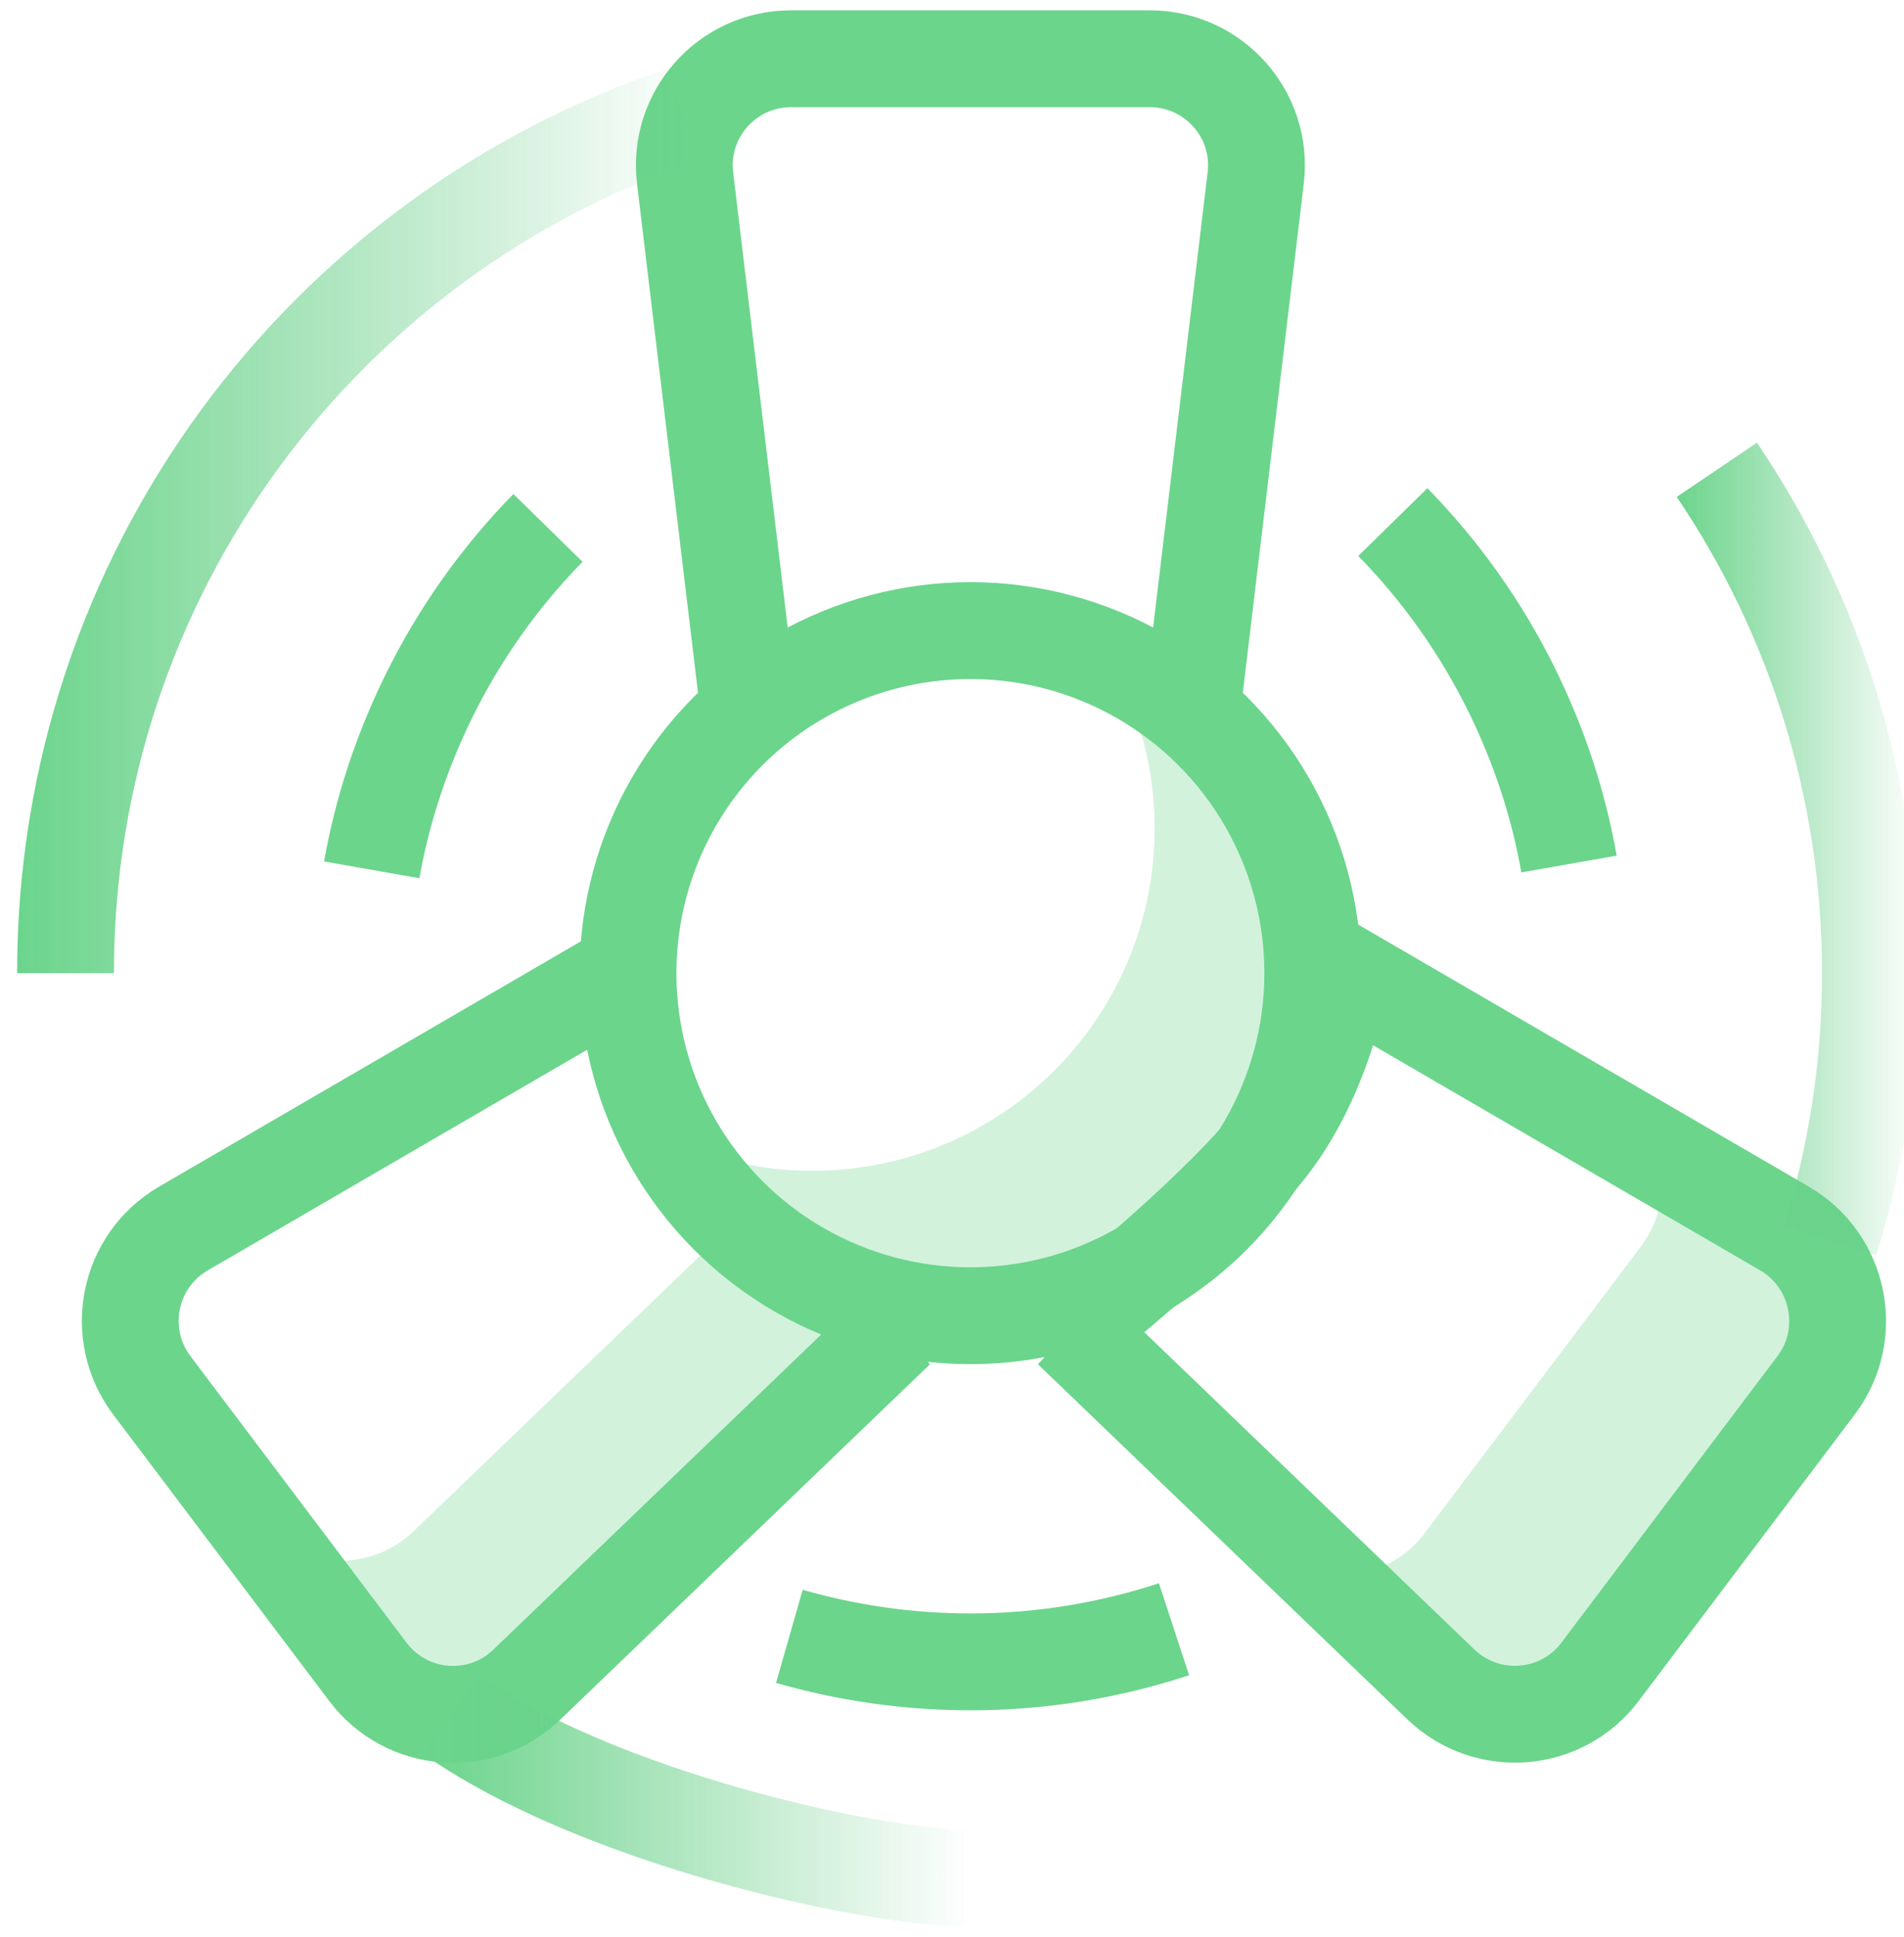
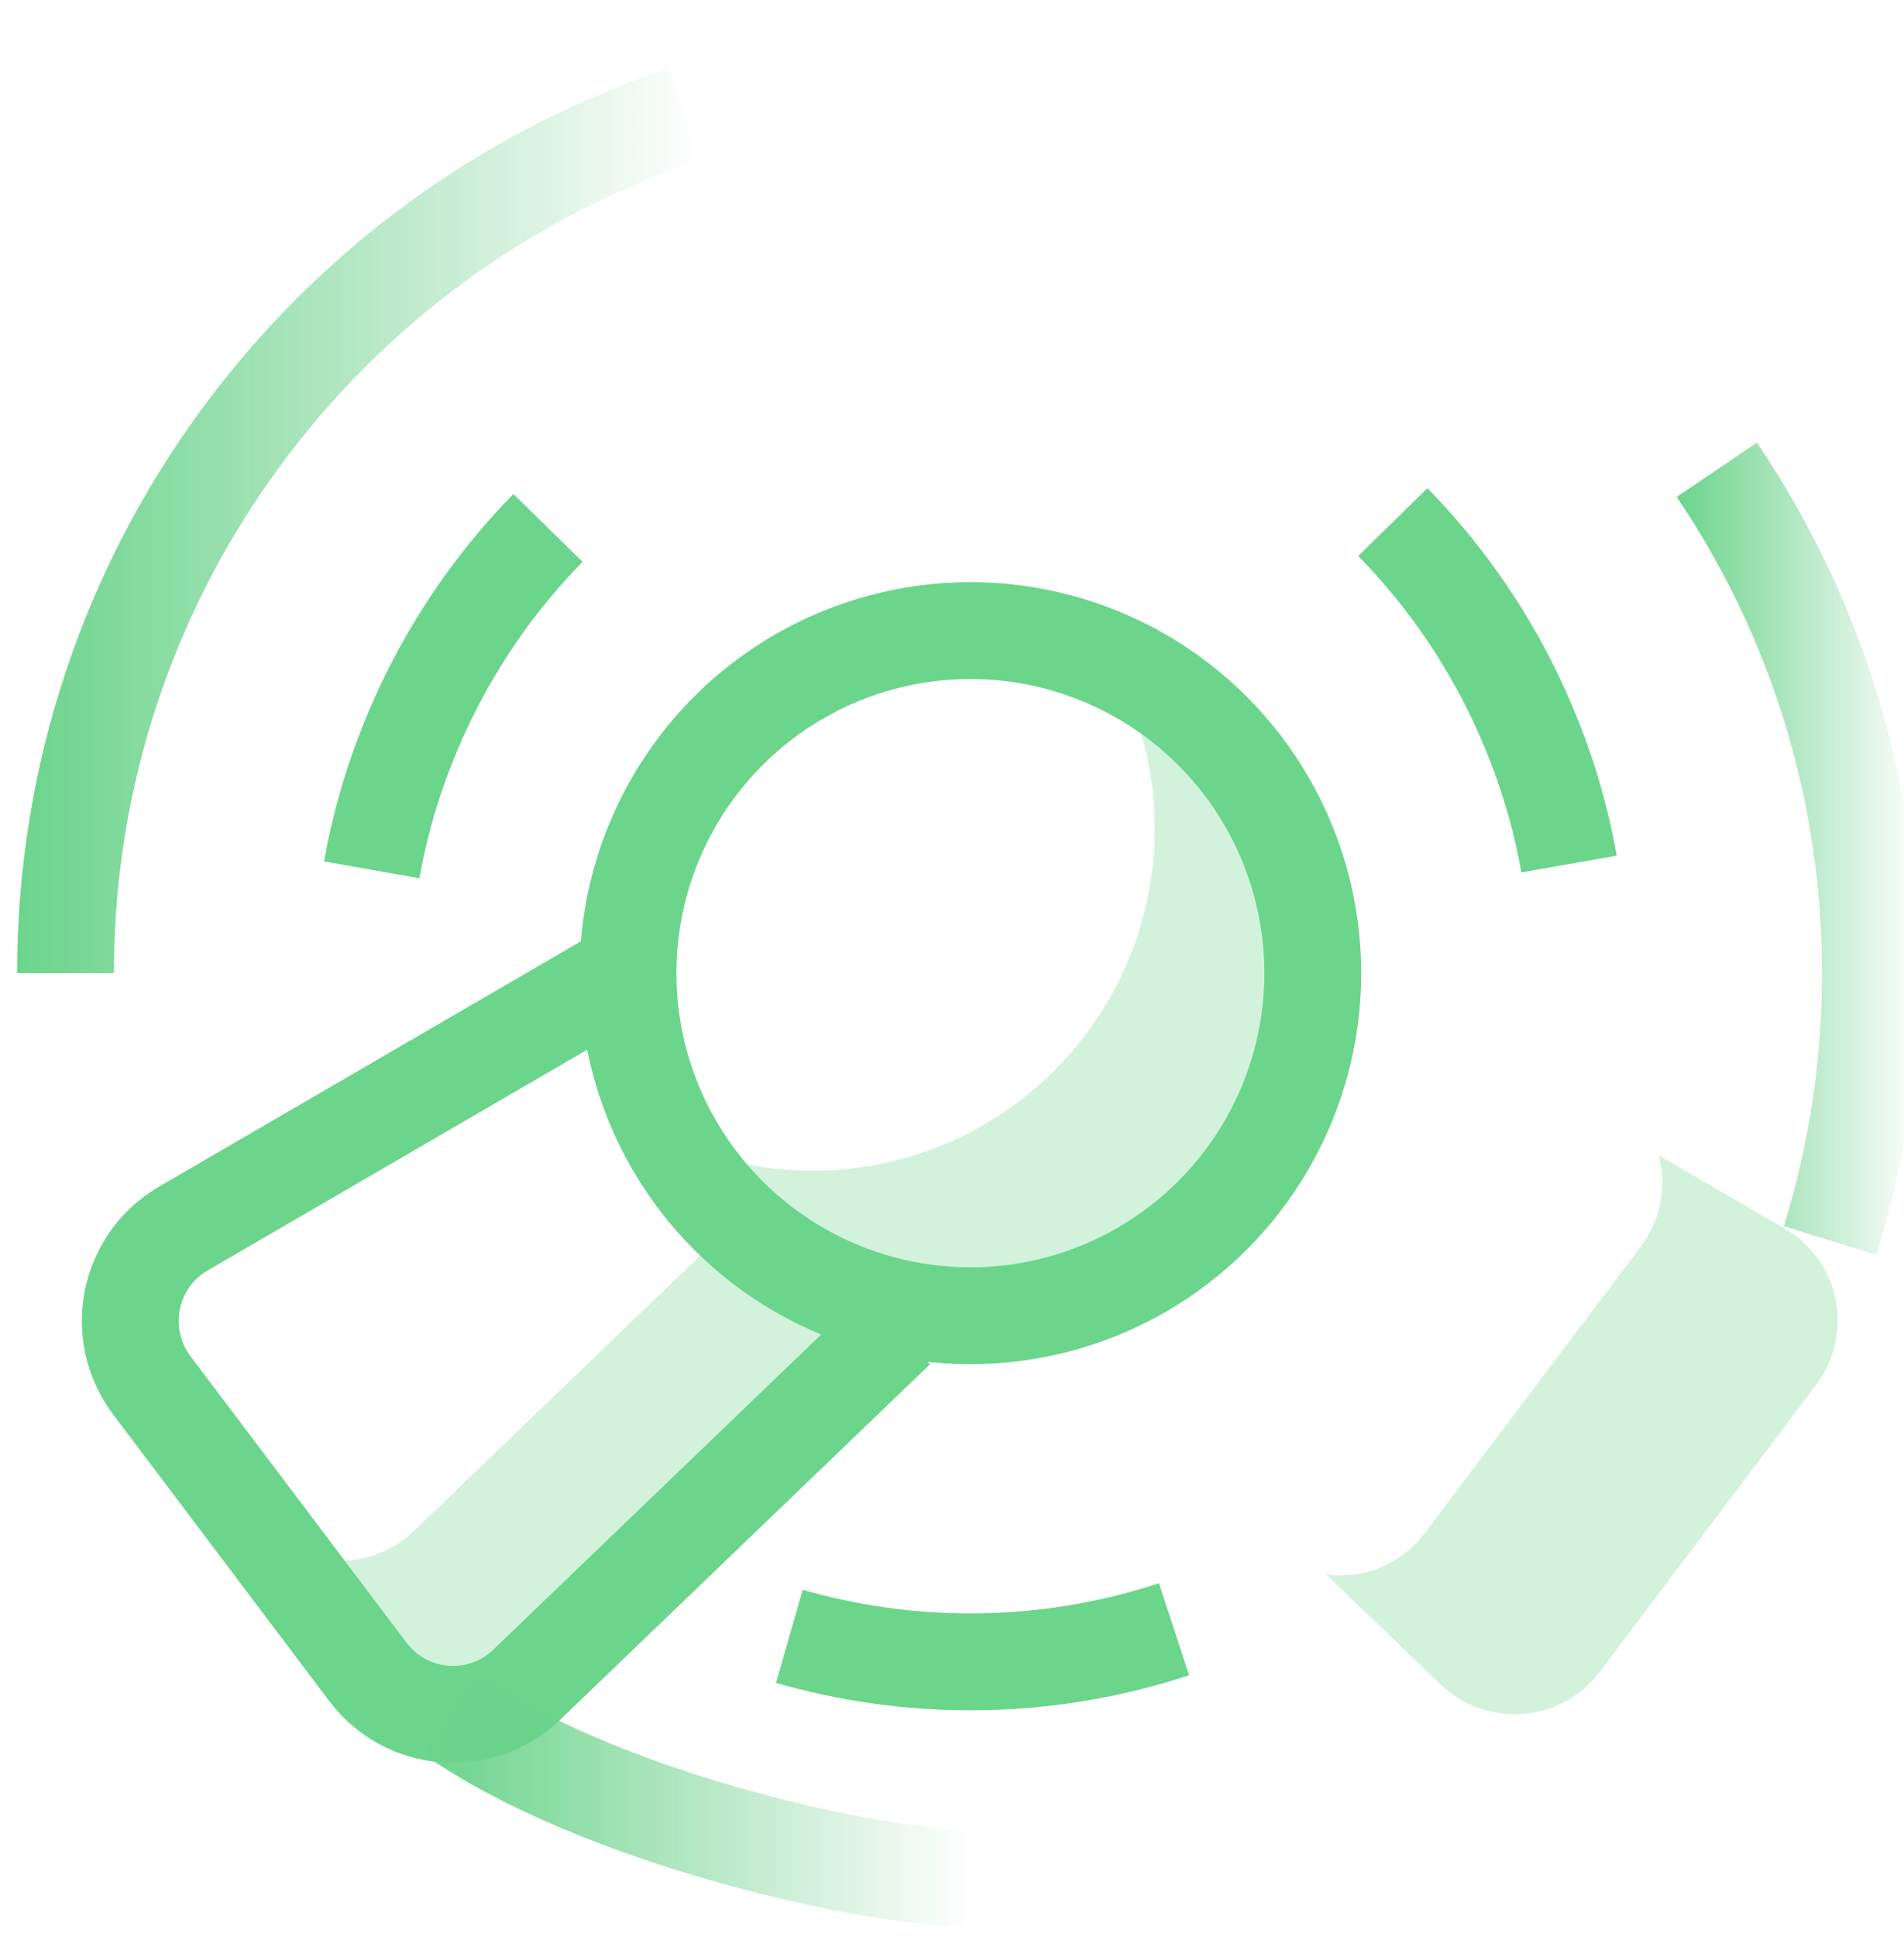
<svg xmlns="http://www.w3.org/2000/svg" width="59px" height="60px" viewBox="0 0 59 60" version="1.1">
  <title>D5545D0D-1C70-4A5E-817A-337BBA5C3A23</title>
  <desc>Created with sketchtool.</desc>
  <defs>
    <linearGradient x1="-7.802%" y1="47.33%" x2="102.484%" y2="47.33%" id="linearGradient-1">
      <stop stop-color="#5BD07F" offset="0%" />
      <stop stop-color="#58C67A" stop-opacity="0" offset="100%" />
    </linearGradient>
    <linearGradient x1="-5.357%" y1="52.77%" x2="99.998%" y2="52.77%" id="linearGradient-2">
      <stop stop-color="#5BD07F" offset="0%" />
      <stop stop-color="#58C67A" stop-opacity="0" offset="100%" />
    </linearGradient>
    <linearGradient x1="-26.082%" y1="49.156%" x2="131.63%" y2="49.156%" id="linearGradient-3">
      <stop stop-color="#5BD07F" offset="0%" />
      <stop stop-color="#58C67A" stop-opacity="0" offset="100%" />
    </linearGradient>
  </defs>
  <g id="Location" stroke="none" stroke-width="1" fill="none" fill-rule="evenodd" opacity="0.9">
    <g id="Jakarta-Midplaza" transform="translate(-138, -1044)">
      <g id="cooling" transform="translate(140, 1045)">
        <circle id="Oval" stroke="#5BD07F" stroke-width="3" cx="28.07" cy="29.14" r="10.61" />
-         <path d="M21.12,20.29 L19.23,4.52 C18.99,2.55 20.53,0.82 22.51,0.82 L33.63,0.82 C35.61,0.82 37.15,2.55 36.91,4.52 L35.02,20.29" id="Path" stroke="#5BD07F" stroke-width="3" />
-         <path d="M31.2,40.17 L42.65,51.17 C44.08,52.54 46.39,52.36 47.58,50.78 L54.28,41.9 C55.47,40.32 55.01,38.05 53.3,37.05 L39.57,29.07 C39.57,29.07 39.07,32.58 36.93,34.96 C34.79,37.34 31.2,40.17 31.2,40.17" id="Path" stroke="#5BD07F" stroke-width="3" />
        <path d="M17.41,29.07 L3.68,37.05 C1.97,38.05 1.51,40.31 2.7,41.9 L9.4,50.78 C10.59,52.36 12.9,52.55 14.33,51.17 L25.78,40.17" id="Path" stroke="#5BD07F" stroke-width="3" />
        <path d="M32.43,19.48 C33.28,21.01 33.78,22.77 33.78,24.65 C33.78,30.51 29.03,35.26 23.17,35.26 C21.61,35.26 20.14,34.92 18.81,34.31 C20.62,37.55 24.09,39.75 28.07,39.75 C33.93,39.75 38.68,35 38.68,29.14 C38.68,24.84 36.11,21.15 32.43,19.48 Z" id="Path" fill="#5BD07F" fill-rule="nonzero" opacity="0.3" />
        <path d="M53.3,37.05 L49.4,34.78 C49.64,35.72 49.49,36.75 48.85,37.6 L42.15,46.48 C41.41,47.47 40.23,47.91 39.1,47.77 L42.64,51.17 C44.07,52.54 46.38,52.36 47.57,50.78 L54.27,41.9 C55.47,40.31 55.02,38.05 53.3,37.05 Z" id="Path" fill="#5BD07F" fill-rule="nonzero" opacity="0.3" />
        <g id="Group" transform="translate(2, 29)" fill="#5BD07F" fill-rule="nonzero" opacity="0.3">
-           <path d="M14.55,1.21 C15.05,1.77 15.63,2.35 16.22,2.91 C15.6,1.36 15.41,0.07 15.41,0.07 L14.19,0.78 C14.3,0.92 14.42,1.07 14.55,1.21 Z" id="Path" />
          <path d="M19.35,7.3 L8.82,17.42 C7.39,18.79 5.08,18.61 3.89,17.03 L0.39,12.39 C0.48,12.57 0.57,12.74 0.7,12.9 L7.4,21.78 C8.59,23.36 10.9,23.55 12.33,22.17 L23.78,11.17 C23.78,11.17 21.39,9.29 19.35,7.3 Z" id="Path" />
        </g>
        <path d="M34.38,49.46 C32.4,50.11 30.28,50.47 28.07,50.47 C26.12,50.47 24.24,50.19 22.46,49.68" id="Path" stroke="#5BD07F" stroke-width="3" />
        <path d="M41.16,15.17 C42.62,16.66 43.88,18.41 44.85,20.38 C45.71,22.13 46.3,23.94 46.62,25.76" id="Path" stroke="#5BD07F" stroke-width="3" />
        <path d="M14.98,15.35 C13.52,16.84 12.26,18.59 11.29,20.56 C10.43,22.31 9.84,24.12 9.52,25.94" id="Path" stroke="#5BD07F" stroke-width="3" />
        <path d="M0.03,29.14 C0.03,16.76 8.06,6.25 19.2,2.54" id="Path" stroke="url(#linearGradient-1)" stroke-width="3" />
        <path d="M11.97,52.09 C16.53,55.29 24.95,57.17 28.07,57.17" id="Path" stroke="url(#linearGradient-2)" stroke-width="3" />
        <path d="M51.2,13.55 C54.21,18 55.96,23.37 55.96,29.15 C55.96,32.03 55.52,34.81 54.71,37.42" id="Path" stroke="url(#linearGradient-3)" stroke-width="3" />
      </g>
    </g>
  </g>
</svg>